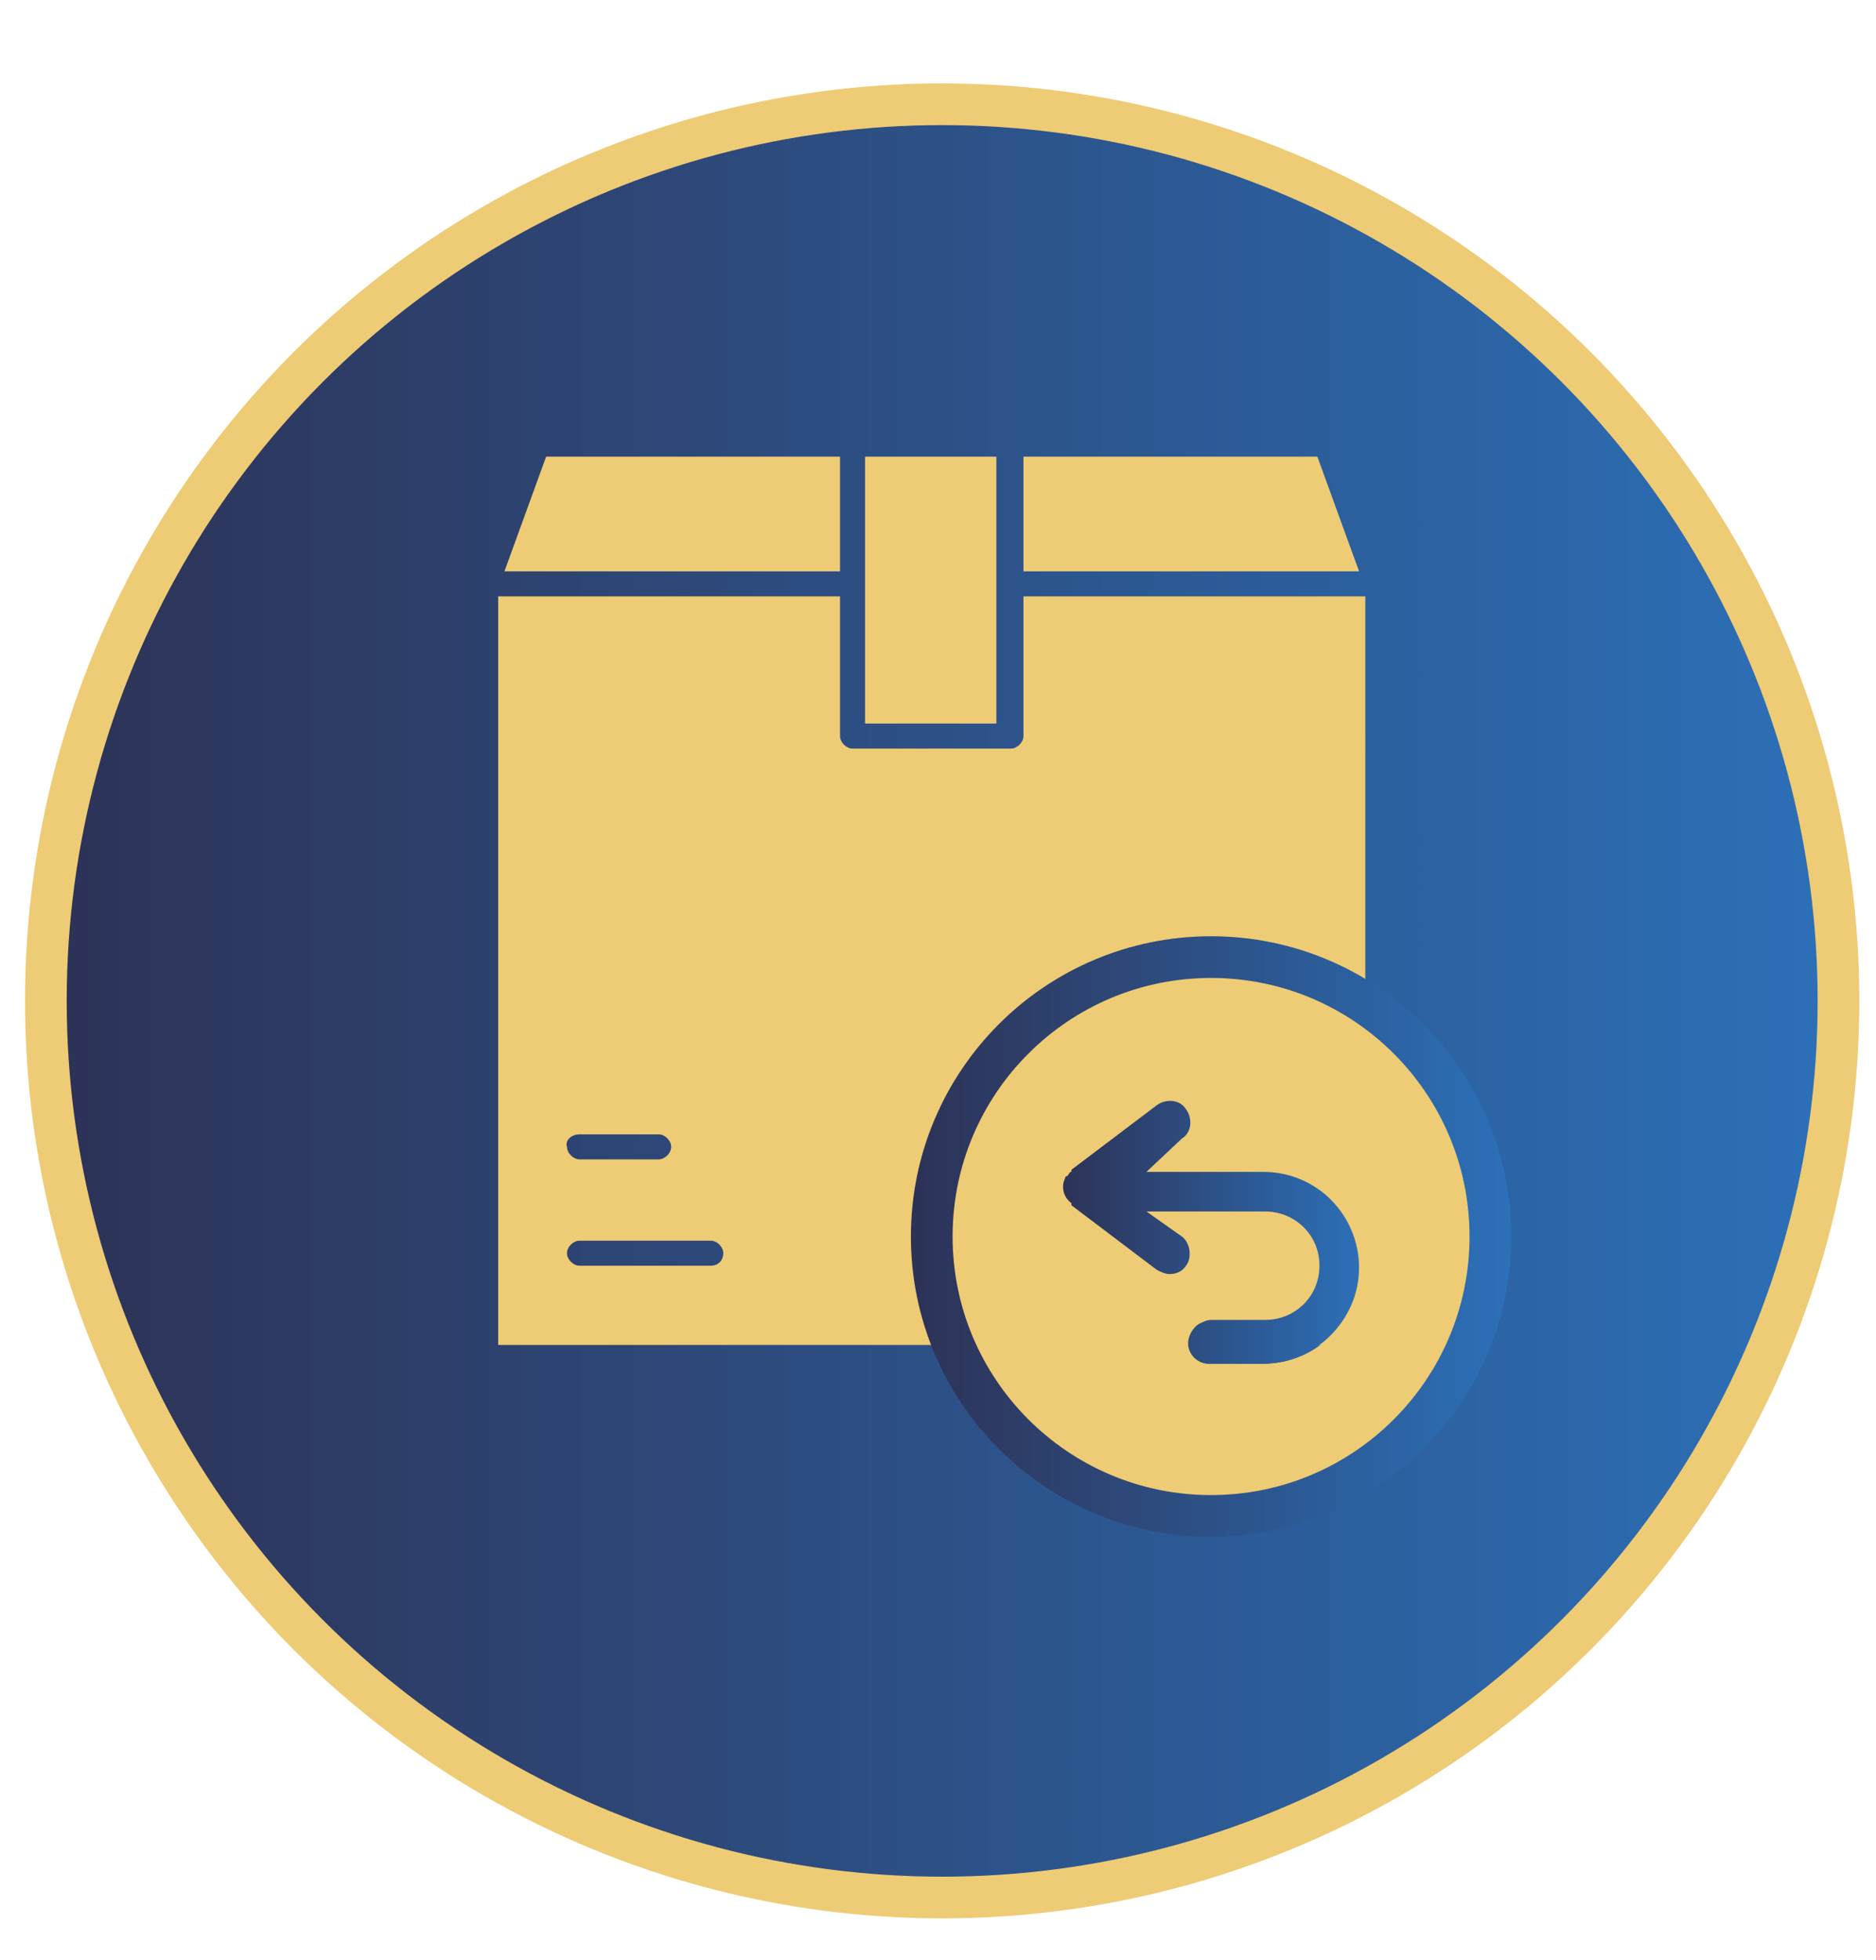
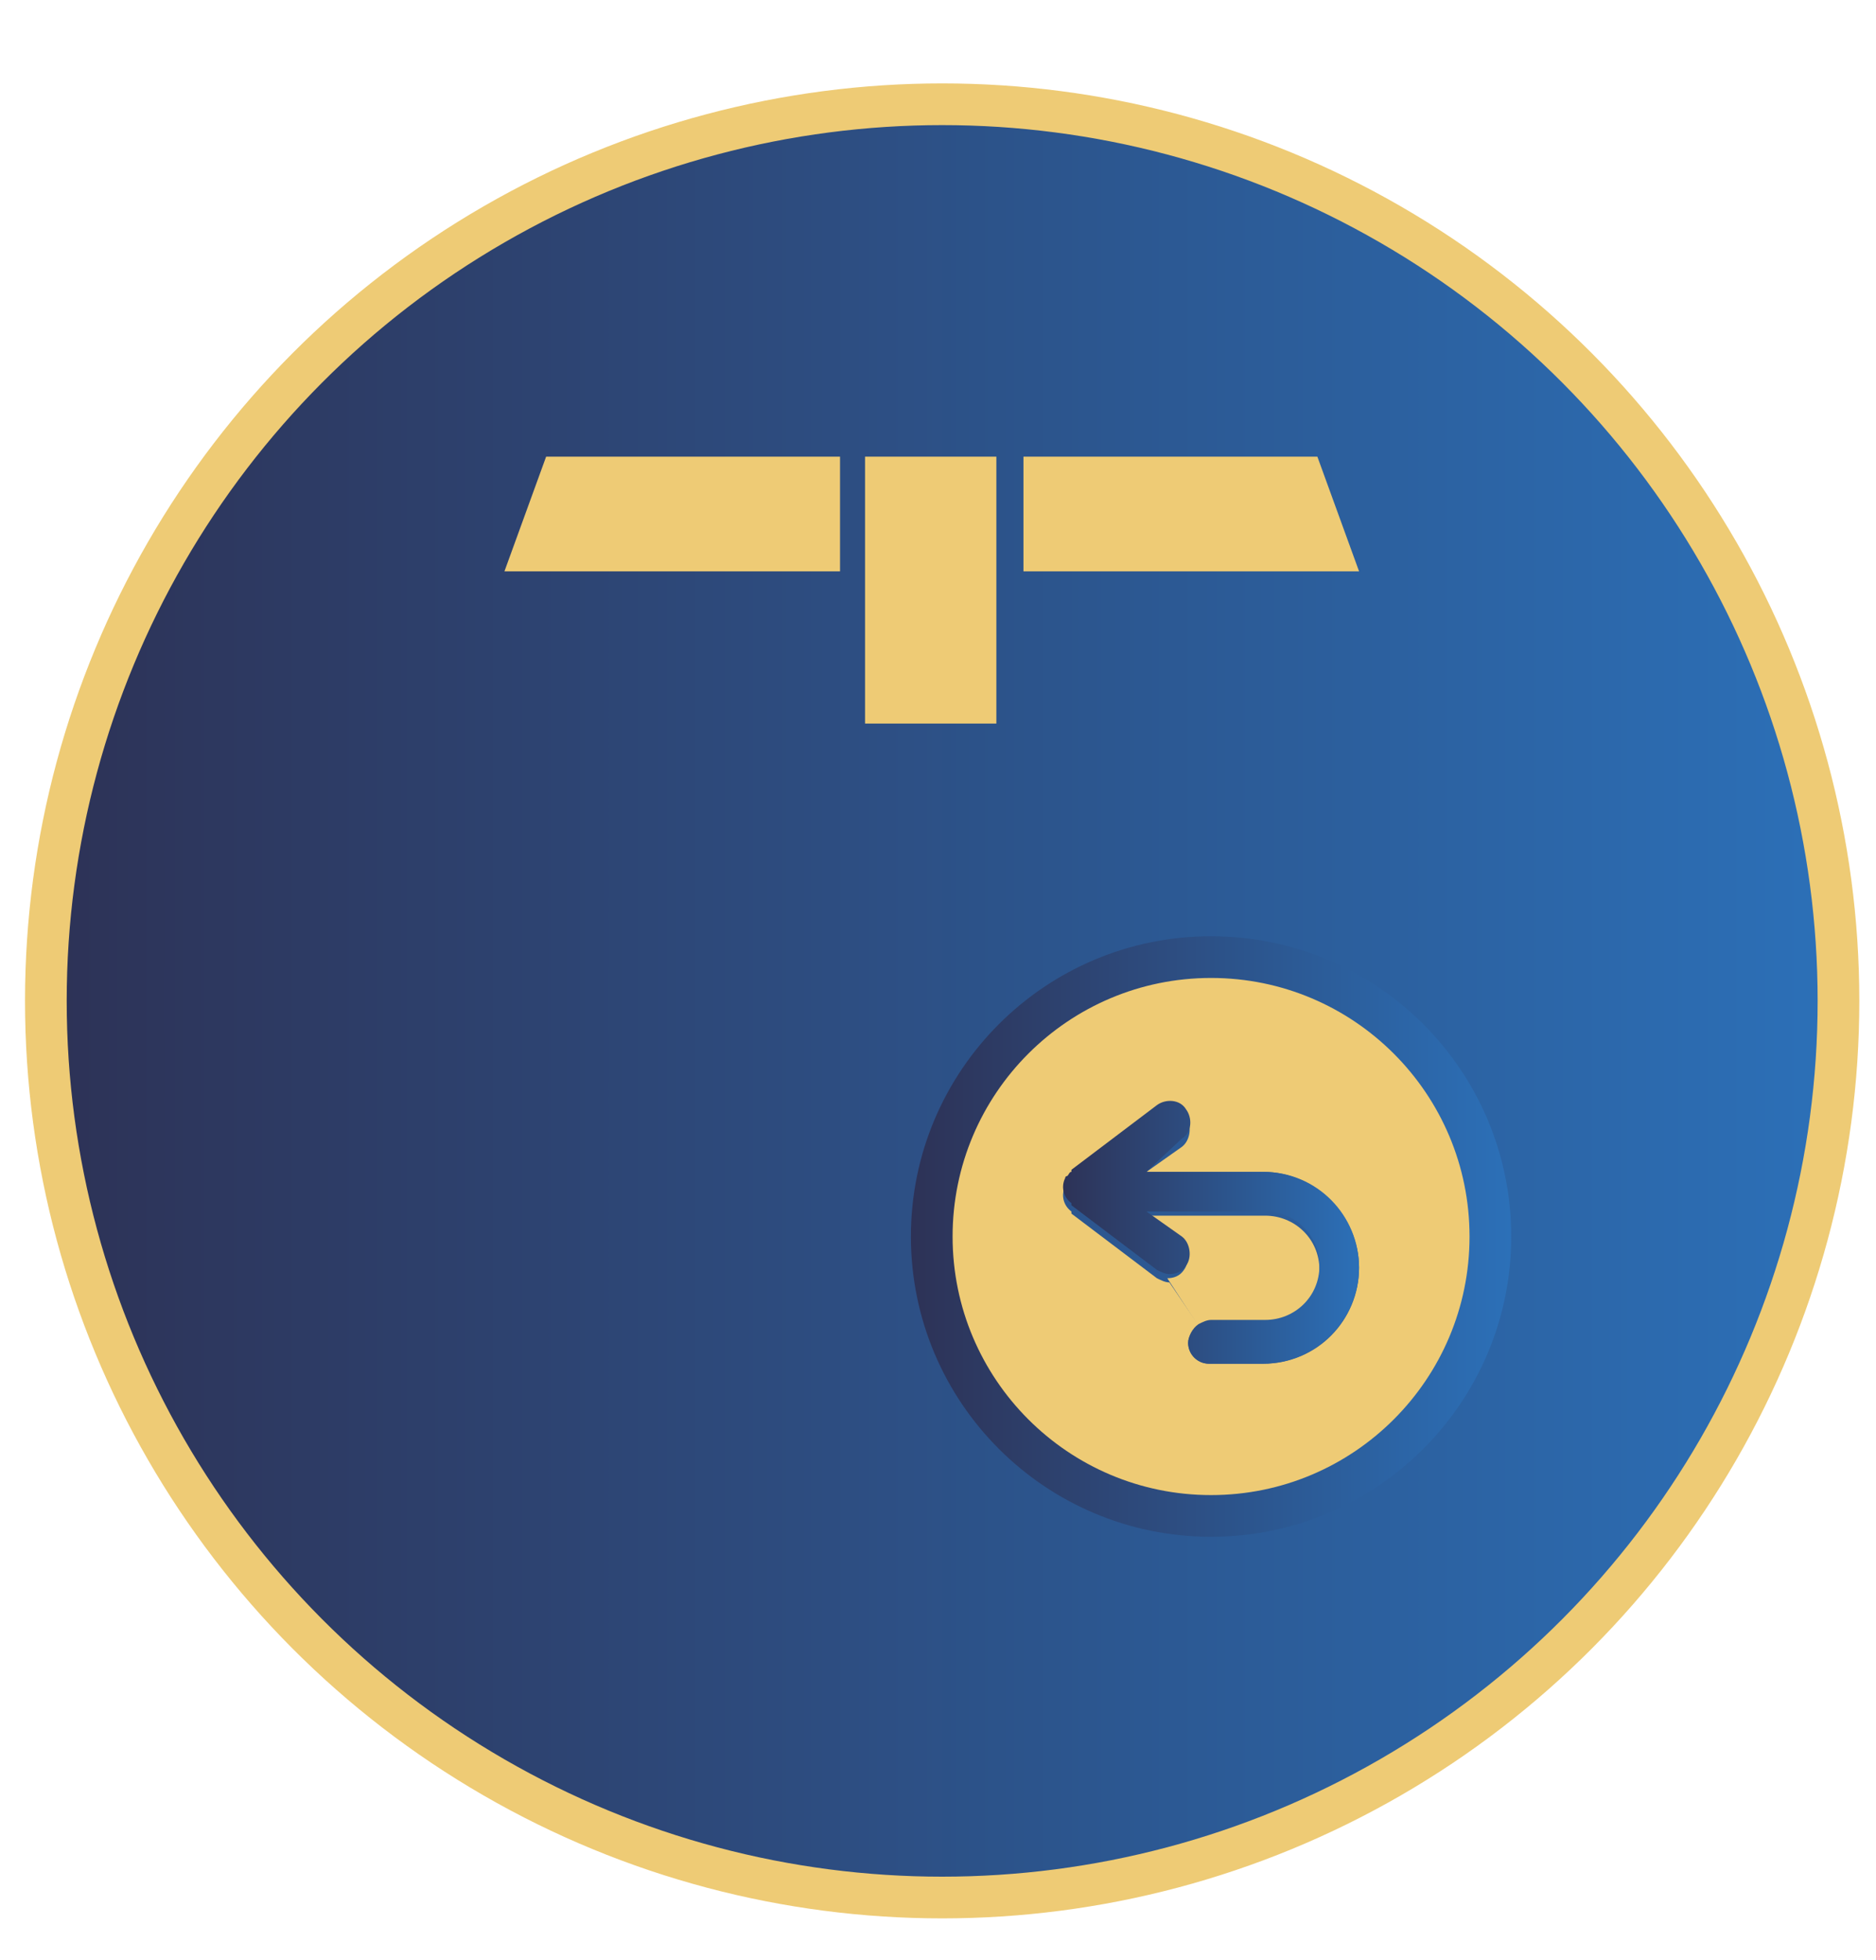
<svg xmlns="http://www.w3.org/2000/svg" version="1.1" id="Layer_1" x="0px" y="0px" viewBox="0 0 90 94" style="enable-background:new 0 0 90 94;" xml:space="preserve">
  <style type="text/css">
	.st0{fill:url(#SVGID_1_);stroke:#EECB75;stroke-width:2;stroke-miterlimit:10;}
	.st1{fill:#EECB75;}
	.st2{fill:url(#SVGID_2_);}
	.st3{fill:none;stroke:url(#SVGID_3_);stroke-width:2;stroke-miterlimit:10;}
</style>
  <linearGradient id="SVGID_1_" gradientUnits="userSpaceOnUse" x1="2.166" y1="47.969" x2="88.166" y2="47.969">
    <stop offset="0" style="stop-color:#2D3256" />
    <stop offset="1" style="stop-color:#2C70B8" />
  </linearGradient>
  <circle class="st0" cx="45.2" cy="48" r="43" />
  <g>
    <g>
      <path class="st1" d="M41.5,34.7h6.3V21.9h-6.3V34.7z" />
      <g>
        <path class="st1" d="M49.1,27.4h16.1l-2-5.5H49.1V27.4z" />
        <path class="st1" d="M24.2,27.4h16.1v-5.5H26.2L24.2,27.4z" />
      </g>
    </g>
-     <path class="st1" d="M65.2,64.5h0.3V28.6l-16.4,0v6.7c0,0.3-0.3,0.6-0.6,0.6h-7.6c-0.3,0-0.6-0.3-0.6-0.6v-6.7H23.9v35.9H65.2    M27.8,54.4h3.8c0.3,0,0.6,0.3,0.6,0.6c0,0.3-0.3,0.6-0.6,0.6h-3.8c-0.3,0-0.6-0.3-0.6-0.6C27.1,54.7,27.4,54.4,27.8,54.4z    M34.1,60.7h-6.3c-0.3,0-0.6-0.3-0.6-0.6c0-0.3,0.3-0.6,0.6-0.6h6.3c0.3,0,0.6,0.3,0.6,0.6C34.7,60.4,34.5,60.7,34.1,60.7z" />
    <g id="XMLID_3_">
      <g>
        <path class="st1" d="M58.1,63.4c-0.2,0-0.4,0.1-0.6,0.2L56,61.3c0.3,0,0.6-0.1,0.8-0.4c0.3-0.4,0.2-1.1-0.2-1.4L55,58.3h5.7     c1.4,0,2.6,1.1,2.6,2.6s-1.2,2.6-2.6,2.6H58.1z" />
        <path class="st1" d="M57,64.4c0,0.6,0.5,1,1,1h2.6c2.6,0,4.6-2.1,4.6-4.6s-2.1-4.6-4.6-4.6H55l1.7-1.2c0,0,0,0,0,0     c0.4-0.3,0.5-1,0.2-1.4c-0.3-0.4-1-0.5-1.4-0.2l-4.1,3.1c0,0,0,0,0,0.1c-0.1,0.1-0.1,0.2-0.2,0.2c0,0-0.1,0.1-0.1,0.1     c-0.2,0.4-0.1,0.9,0.3,1.2c0,0,0,0,0,0.1l4.1,3.1c0,0,0,0,0,0c0.2,0.1,0.4,0.2,0.6,0.2l1.5,2.2C57.2,63.8,57,64.1,57,64.4z      M58.1,45.9c7.4,0,13.4,6,13.4,13.4s-6,13.4-13.4,13.4s-13.4-6-13.4-13.4S50.7,45.9,58.1,45.9z" />
        <linearGradient id="SVGID_2_" gradientUnits="userSpaceOnUse" x1="50.855" y1="59.288" x2="65.269" y2="59.288">
          <stop offset="0" style="stop-color:#2D3256" />
          <stop offset="1" style="stop-color:#2C70B8" />
        </linearGradient>
        <path class="st2" d="M60.6,56.2c2.6,0,4.6,2.1,4.6,4.6s-2.1,4.6-4.6,4.6h-2.6c-0.6,0-1-0.5-1-1c0-0.3,0.2-0.7,0.5-0.9     c0.2-0.1,0.4-0.2,0.6-0.2h2.6c1.4,0,2.6-1.1,2.6-2.6s-1.2-2.6-2.6-2.6H55l1.7,1.2c0.4,0.3,0.5,1,0.2,1.4     c-0.2,0.3-0.5,0.4-0.8,0.4c-0.2,0-0.4-0.1-0.6-0.2c0,0,0,0,0,0l-4.1-3.1c0,0,0,0,0-0.1c-0.4-0.3-0.5-0.8-0.3-1.2     c0,0,0-0.1,0.1-0.1c0.1-0.1,0.1-0.2,0.2-0.2c0,0,0,0,0-0.1l4.1-3.1c0.4-0.3,1.1-0.3,1.4,0.2c0.3,0.4,0.3,1.1-0.2,1.4c0,0,0,0,0,0     L55,56.2H60.6z" />
      </g>
      <g>
        <linearGradient id="SVGID_3_" gradientUnits="userSpaceOnUse" x1="43.688" y1="59.294" x2="72.439" y2="59.294">
          <stop offset="0" style="stop-color:#2D3256" />
          <stop offset="1" style="stop-color:#2C70B8" />
        </linearGradient>
        <path class="st3" d="M58.1,45.9c-7.4,0-13.4,6-13.4,13.4s6,13.4,13.4,13.4s13.4-6,13.4-13.4S65.5,45.9,58.1,45.9z" />
      </g>
    </g>
  </g>
</svg>